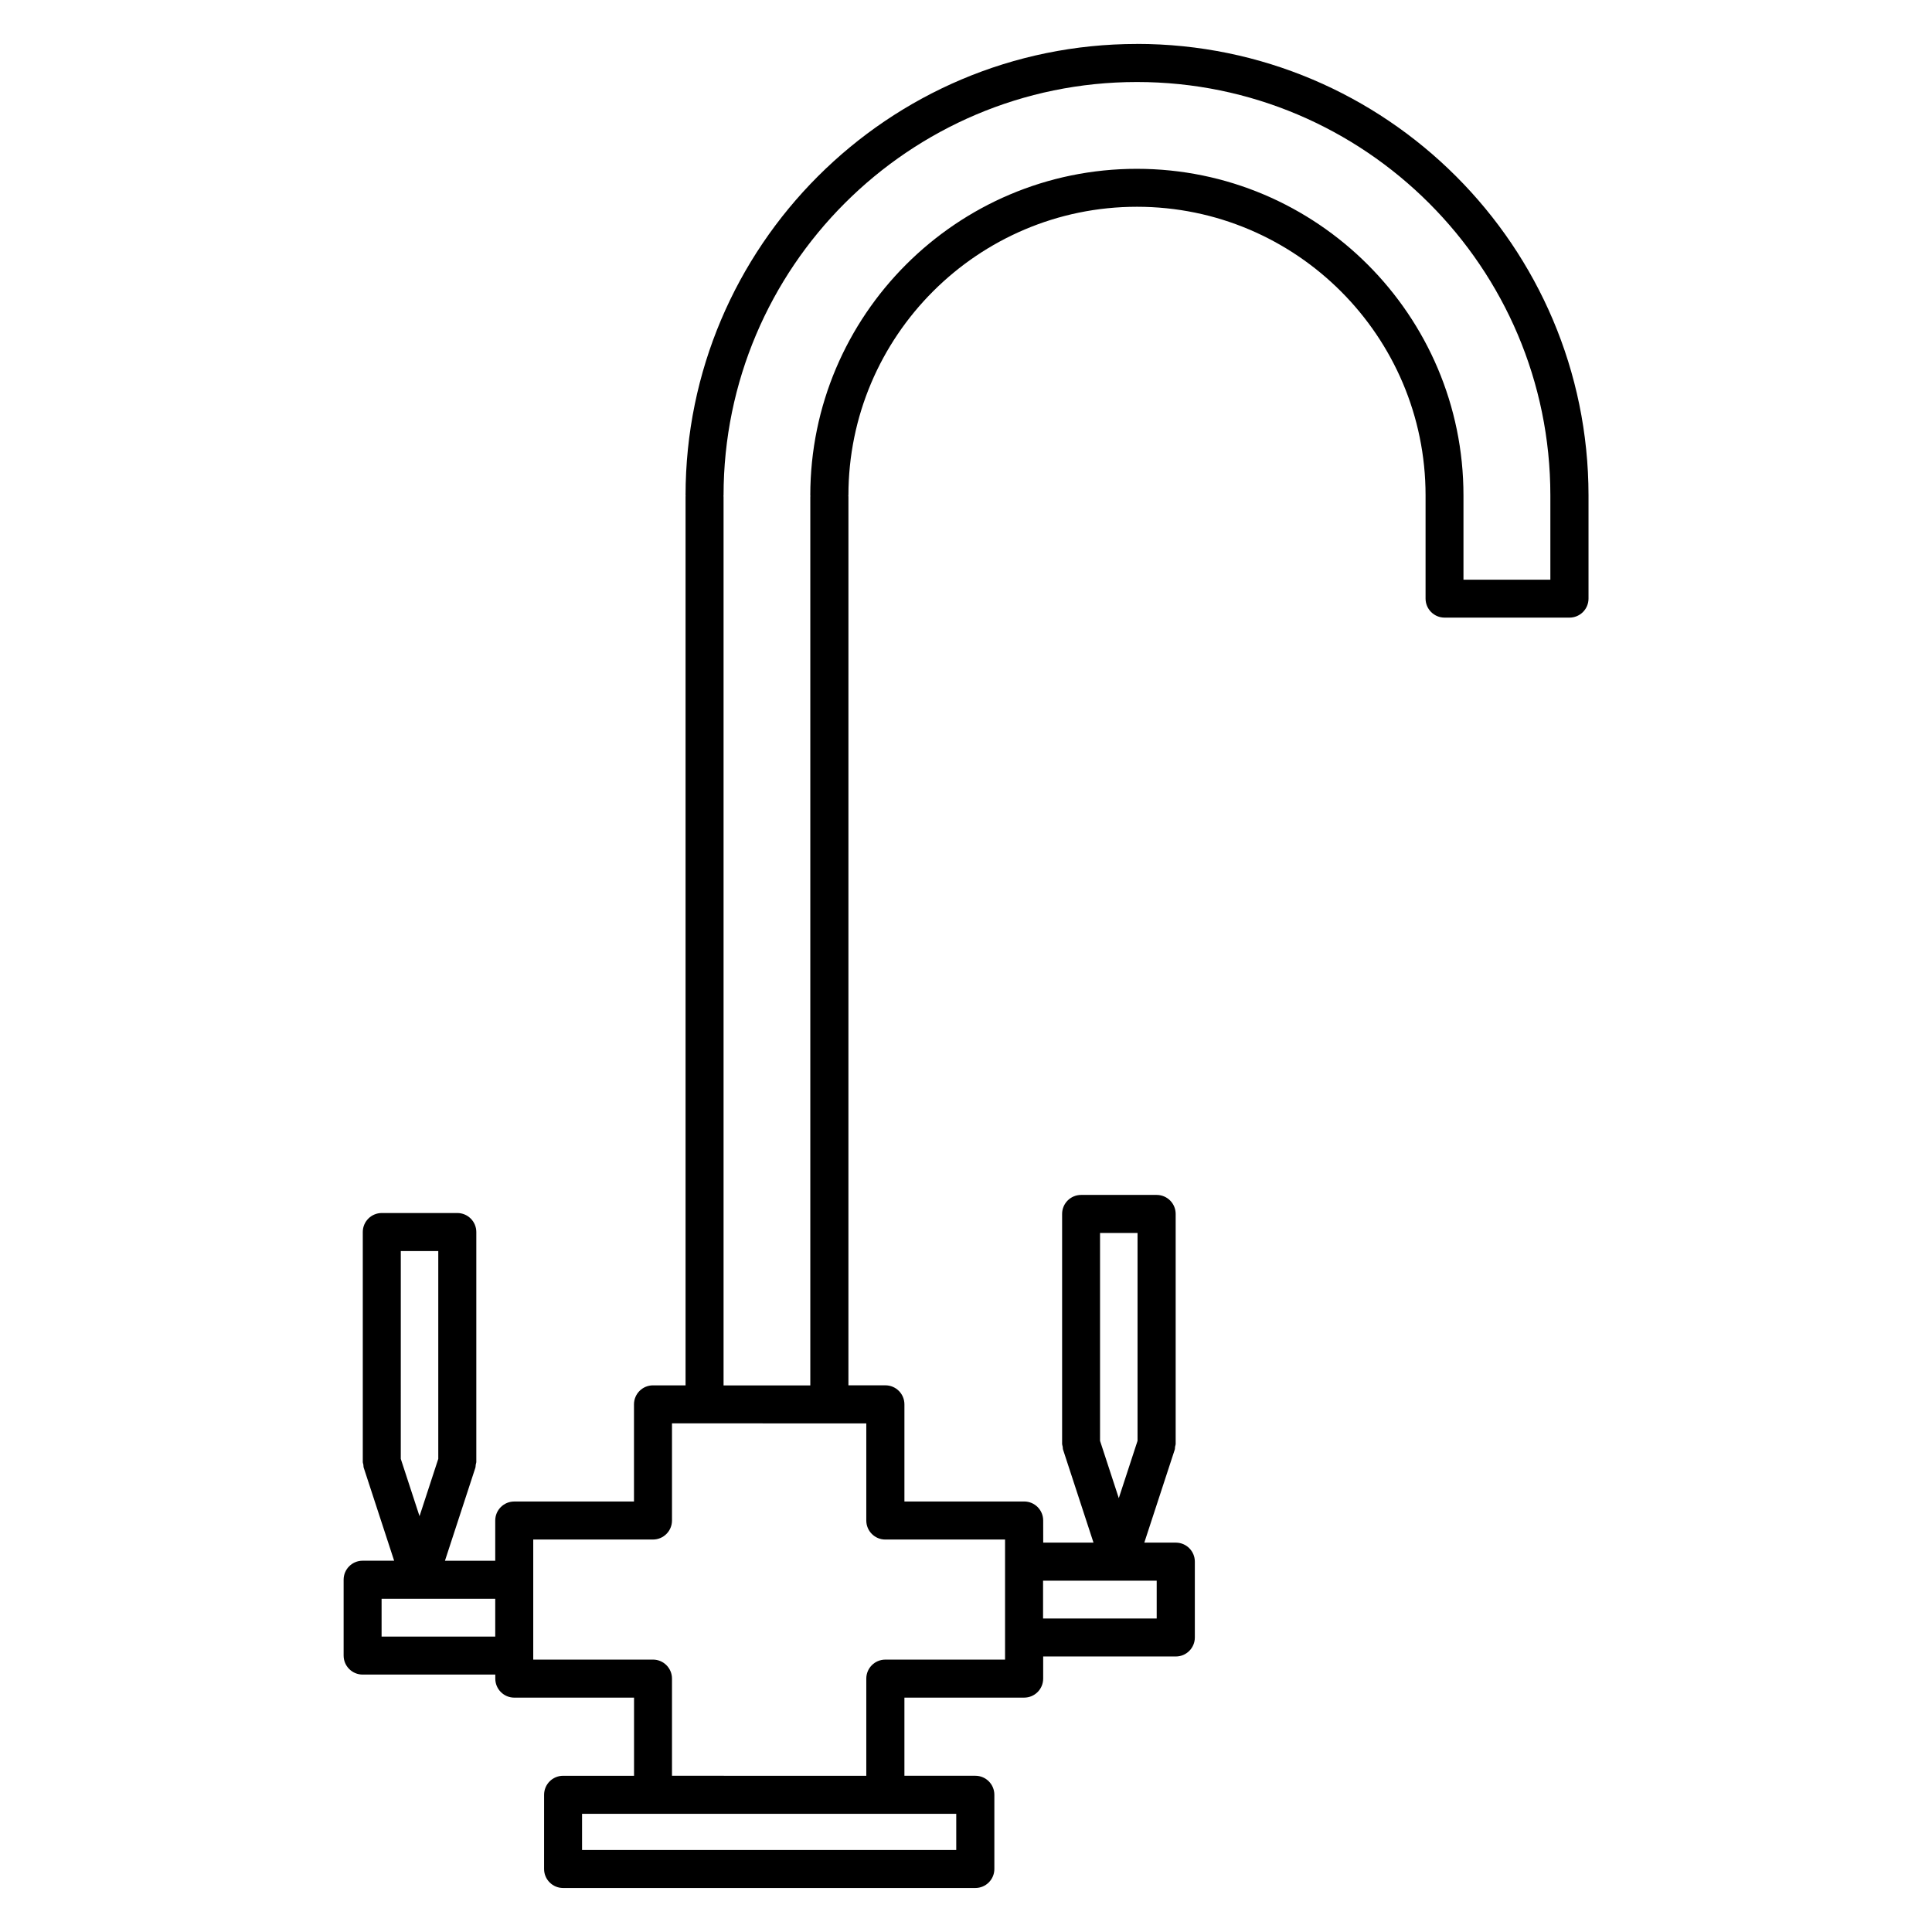
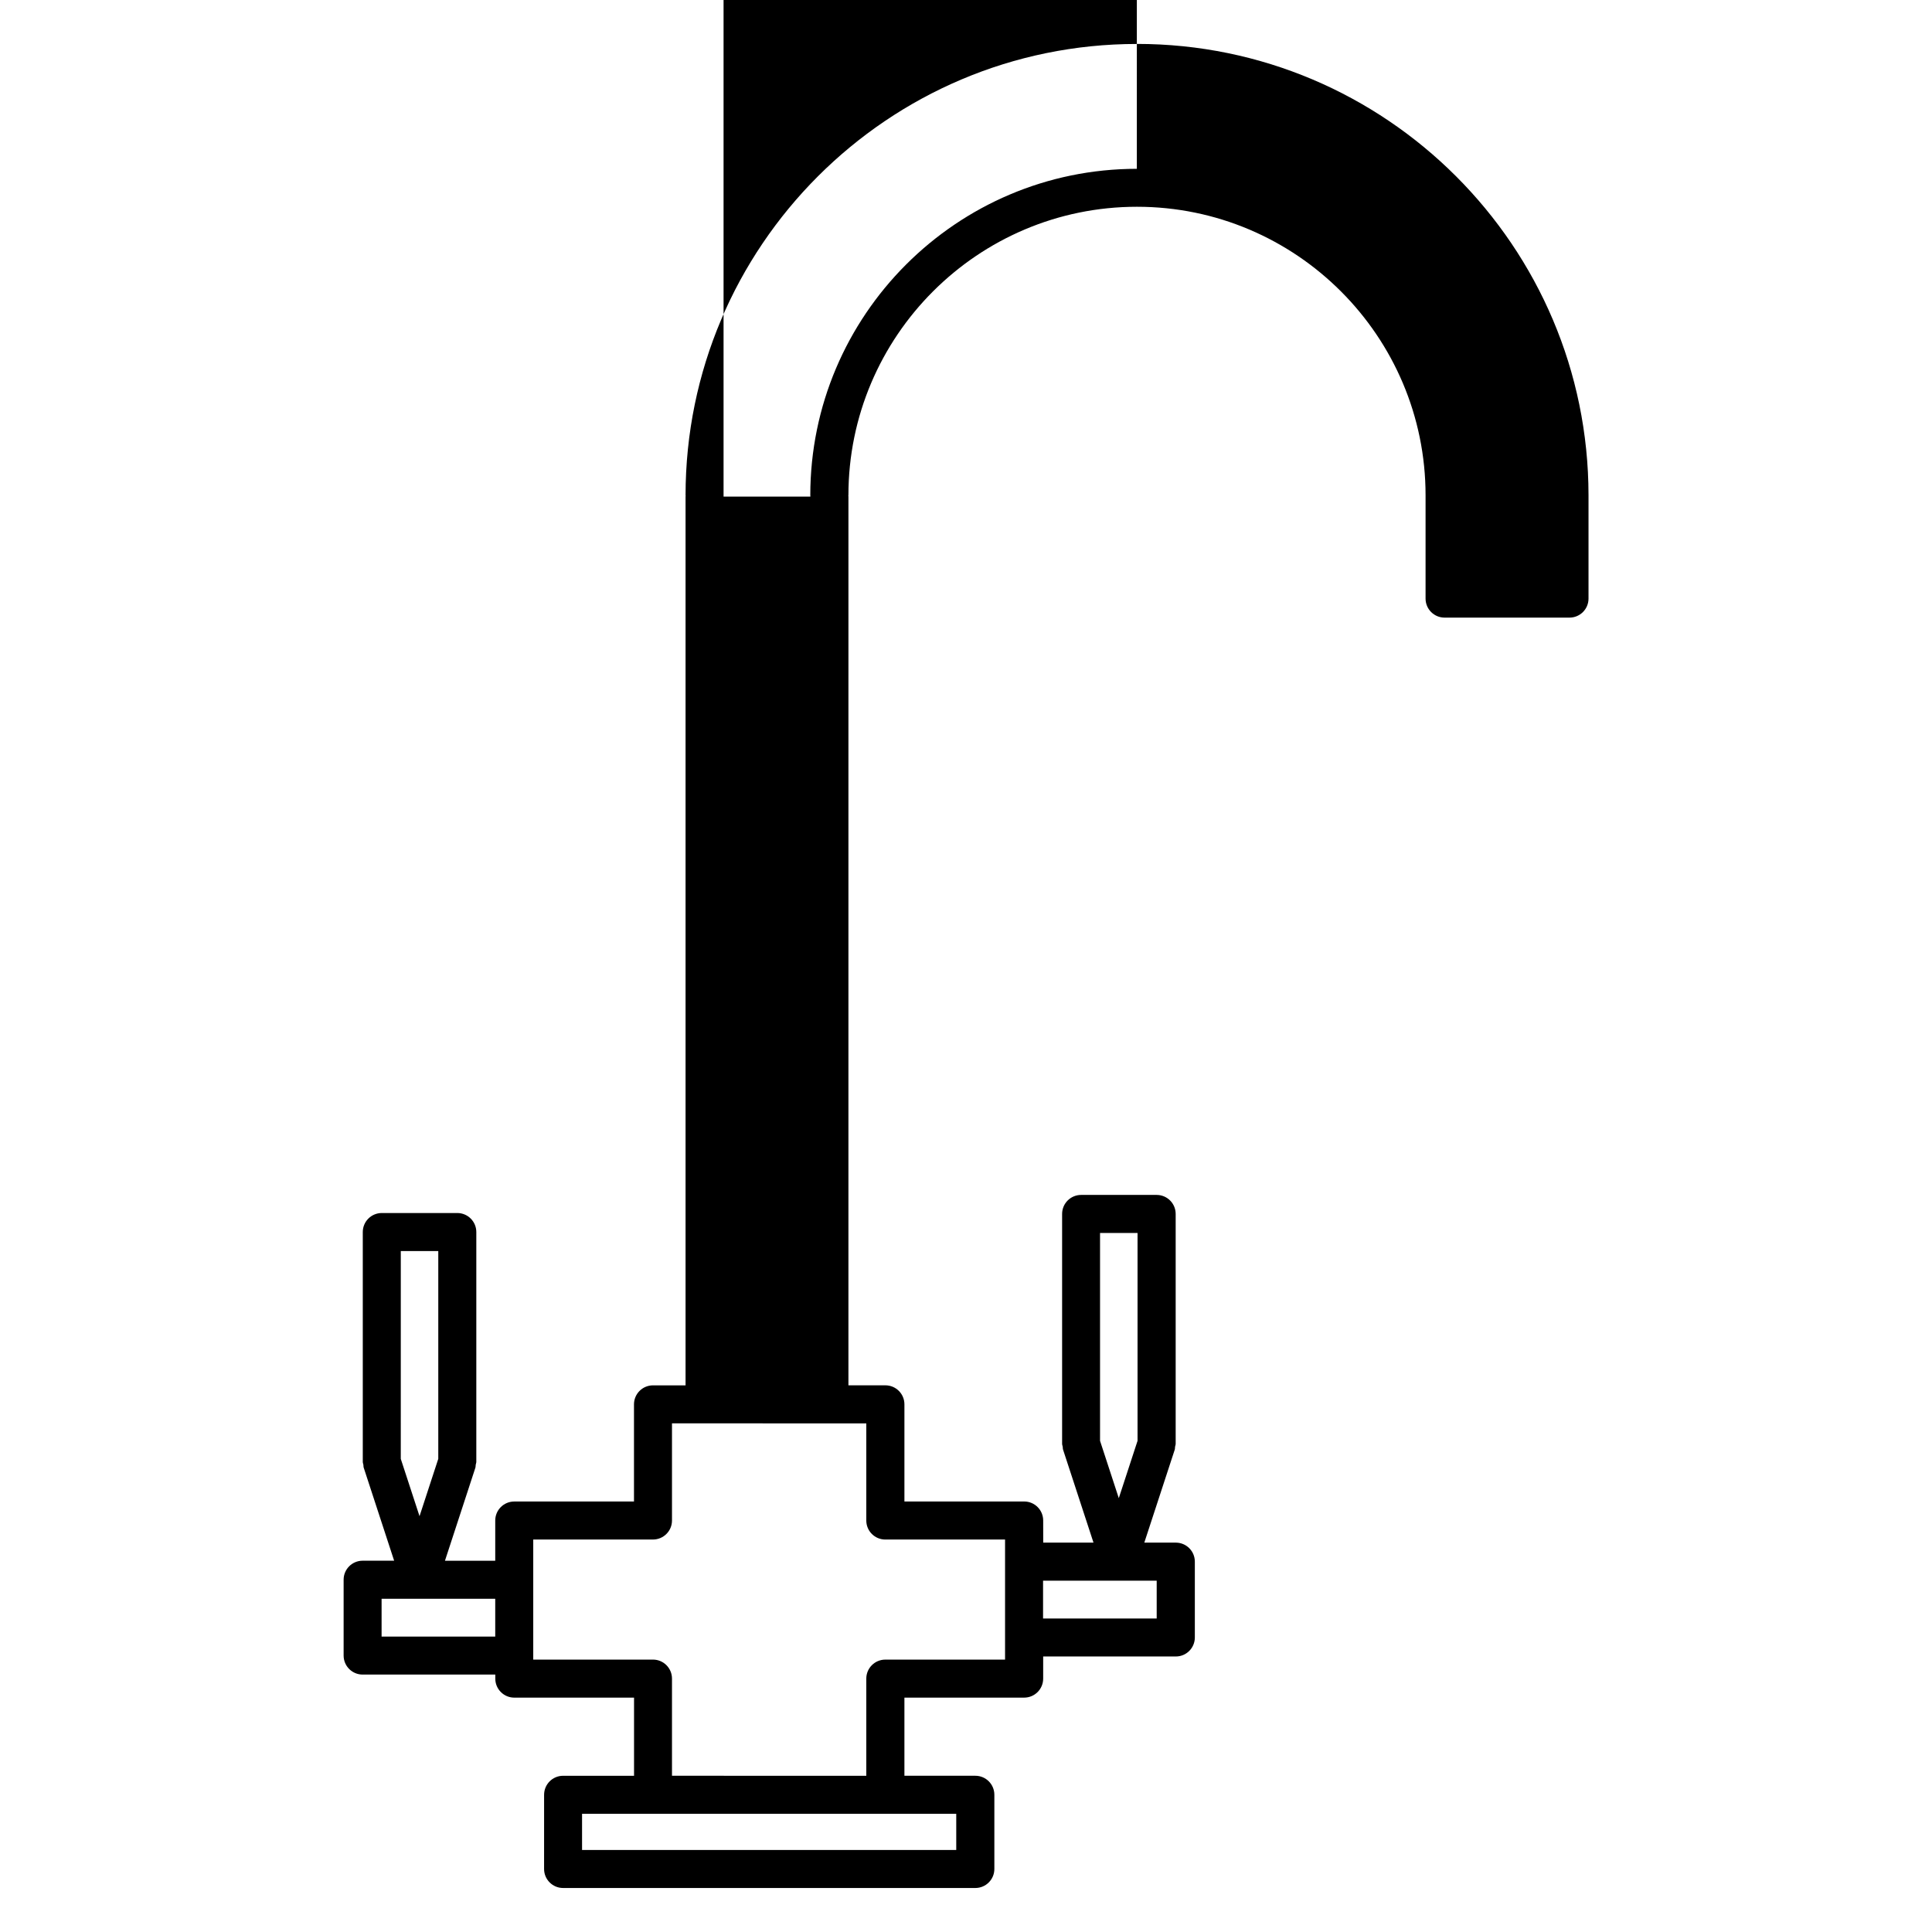
<svg xmlns="http://www.w3.org/2000/svg" fill="#000000" width="800px" height="800px" version="1.1" viewBox="144 144 512 512">
-   <path d="m445.3 155.65c-65.961 0-119.62 53.664-119.62 119.63 0 0.055 0.031 0.105 0.031 0.156 0 0.055-0.031 0.102-0.031 0.156v235.54h-8.629c-2.781 0-5.039 2.254-5.039 5.039v25.746h-31.73c-2.781 0-5.039 2.254-5.039 5.039v10.652h-13.324l8.055-24.633c0.086-0.266 0.051-0.527 0.098-0.797 0.039-0.262 0.156-0.5 0.156-0.766v-60.91c0-2.785-2.258-5.039-5.039-5.039h-20.008c-2.781 0-5.039 2.254-5.039 5.039v60.906c0 0.273 0.109 0.508 0.156 0.766 0.039 0.273 0.004 0.527 0.098 0.797l8.055 24.633h-8.348c-2.781 0-5.039 2.254-5.039 5.039v20.098c0 2.785 2.258 5.039 5.039 5.039h35.156v1.074c0 2.785 2.258 5.039 5.039 5.039h31.73v20.707h-18.797c-2.781 0-5.039 2.254-5.039 5.039l-0.004 19.66c0 2.785 2.258 5.039 5.039 5.039h109.25c2.785 0 5.039-2.254 5.039-5.039v-19.664c0-2.785-2.254-5.039-5.039-5.039h-18.797v-20.707h31.734c2.785 0 5.039-2.254 5.039-5.039v-5.863h35.152c2.785 0 5.039-2.254 5.039-5.039v-20.094c0-2.785-2.254-5.039-5.039-5.039h-8.352l8.062-24.633c0.086-0.258 0.051-0.516 0.09-0.766 0.047-0.273 0.16-0.52 0.16-0.797v-60.91c0-2.785-2.254-5.039-5.039-5.039h-20.016c-2.785 0-5.039 2.254-5.039 5.039v60.91c0 0.281 0.117 0.523 0.156 0.789 0.047 0.262 0.012 0.52 0.098 0.77l8.062 24.633h-13.324l-0.008-5.859c0-2.785-2.254-5.039-5.039-5.039h-31.734v-25.746c0-2.785-2.258-5.039-5.039-5.039h-9.801l0.004-235.54c0-0.059-0.031-0.109-0.035-0.172 0-0.051 0.031-0.098 0.031-0.145 0-42.168 34.301-76.473 76.465-76.473 42.176 0 76.484 34.305 76.484 76.473v27.367c0 2.781 2.254 5.039 5.039 5.039h33.105c2.785 0 5.039-2.258 5.039-5.039v-27.367c-0.031-65.969-53.699-119.63-119.67-119.63zm-71.723 365.56v25.746c0 2.785 2.258 5.039 5.039 5.039h31.734v31.82h-31.734c-2.781 0-5.039 2.254-5.039 5.039v25.746l-51.492-0.004v-25.746c0-2.785-2.258-5.039-5.039-5.039h-31.73v-31.82h31.73c2.781 0 5.039-2.254 5.039-5.039v-25.746zm-123.37-45.664h9.941v55.062l-4.969 15.195-4.969-15.195 0.004-55.062zm-5.082 102.16v-10.02h30.117v10.02zm152.29 56.562h-99.164v-9.586h99.164zm38.105-163.51h9.941v55.078l-4.969 15.191-4.969-15.191v-55.078zm15.016 92.141v10.016h-30.113v-10.016zm-5.262-374.16c-47.715 0-86.539 38.828-86.539 86.551 0 0.059 0.031 0.109 0.035 0.172 0 0.051-0.031 0.098-0.031 0.145v235.54h-22.988v-235.54c0-0.055-0.031-0.105-0.031-0.156 0-0.055 0.031-0.102 0.031-0.156 0-60.41 49.141-109.56 109.55-109.56 60.41 0 109.56 49.148 109.56 109.56v22.328h-23.027v-22.328c0.004-47.723-38.824-86.555-86.555-86.555z" />
+   <path d="m445.3 155.65c-65.961 0-119.62 53.664-119.62 119.63 0 0.055 0.031 0.105 0.031 0.156 0 0.055-0.031 0.102-0.031 0.156v235.54h-8.629c-2.781 0-5.039 2.254-5.039 5.039v25.746h-31.73c-2.781 0-5.039 2.254-5.039 5.039v10.652h-13.324l8.055-24.633c0.086-0.266 0.051-0.527 0.098-0.797 0.039-0.262 0.156-0.5 0.156-0.766v-60.91c0-2.785-2.258-5.039-5.039-5.039h-20.008c-2.781 0-5.039 2.254-5.039 5.039v60.906c0 0.273 0.109 0.508 0.156 0.766 0.039 0.273 0.004 0.527 0.098 0.797l8.055 24.633h-8.348c-2.781 0-5.039 2.254-5.039 5.039v20.098c0 2.785 2.258 5.039 5.039 5.039h35.156v1.074c0 2.785 2.258 5.039 5.039 5.039h31.73v20.707h-18.797c-2.781 0-5.039 2.254-5.039 5.039l-0.004 19.66c0 2.785 2.258 5.039 5.039 5.039h109.25c2.785 0 5.039-2.254 5.039-5.039v-19.664c0-2.785-2.254-5.039-5.039-5.039h-18.797v-20.707h31.734c2.785 0 5.039-2.254 5.039-5.039v-5.863h35.152c2.785 0 5.039-2.254 5.039-5.039v-20.094c0-2.785-2.254-5.039-5.039-5.039h-8.352l8.062-24.633c0.086-0.258 0.051-0.516 0.09-0.766 0.047-0.273 0.16-0.52 0.16-0.797v-60.91c0-2.785-2.254-5.039-5.039-5.039h-20.016c-2.785 0-5.039 2.254-5.039 5.039v60.91c0 0.281 0.117 0.523 0.156 0.789 0.047 0.262 0.012 0.52 0.098 0.77l8.062 24.633h-13.324l-0.008-5.859c0-2.785-2.254-5.039-5.039-5.039h-31.734v-25.746c0-2.785-2.258-5.039-5.039-5.039h-9.801l0.004-235.54c0-0.059-0.031-0.109-0.035-0.172 0-0.051 0.031-0.098 0.031-0.145 0-42.168 34.301-76.473 76.465-76.473 42.176 0 76.484 34.305 76.484 76.473v27.367c0 2.781 2.254 5.039 5.039 5.039h33.105c2.785 0 5.039-2.258 5.039-5.039v-27.367c-0.031-65.969-53.699-119.63-119.67-119.63zm-71.723 365.56v25.746c0 2.785 2.258 5.039 5.039 5.039h31.734v31.82h-31.734c-2.781 0-5.039 2.254-5.039 5.039v25.746l-51.492-0.004v-25.746c0-2.785-2.258-5.039-5.039-5.039h-31.73v-31.82h31.73c2.781 0 5.039-2.254 5.039-5.039v-25.746zm-123.37-45.664h9.941v55.062l-4.969 15.195-4.969-15.195 0.004-55.062zm-5.082 102.16v-10.02h30.117v10.02zm152.29 56.562h-99.164v-9.586h99.164zm38.105-163.51h9.941v55.078l-4.969 15.191-4.969-15.191v-55.078zm15.016 92.141v10.016h-30.113v-10.016zm-5.262-374.16c-47.715 0-86.539 38.828-86.539 86.551 0 0.059 0.031 0.109 0.035 0.172 0 0.051-0.031 0.098-0.031 0.145h-22.988v-235.54c0-0.055-0.031-0.105-0.031-0.156 0-0.055 0.031-0.102 0.031-0.156 0-60.41 49.141-109.56 109.55-109.56 60.41 0 109.56 49.148 109.56 109.56v22.328h-23.027v-22.328c0.004-47.723-38.824-86.555-86.555-86.555z" />
</svg>